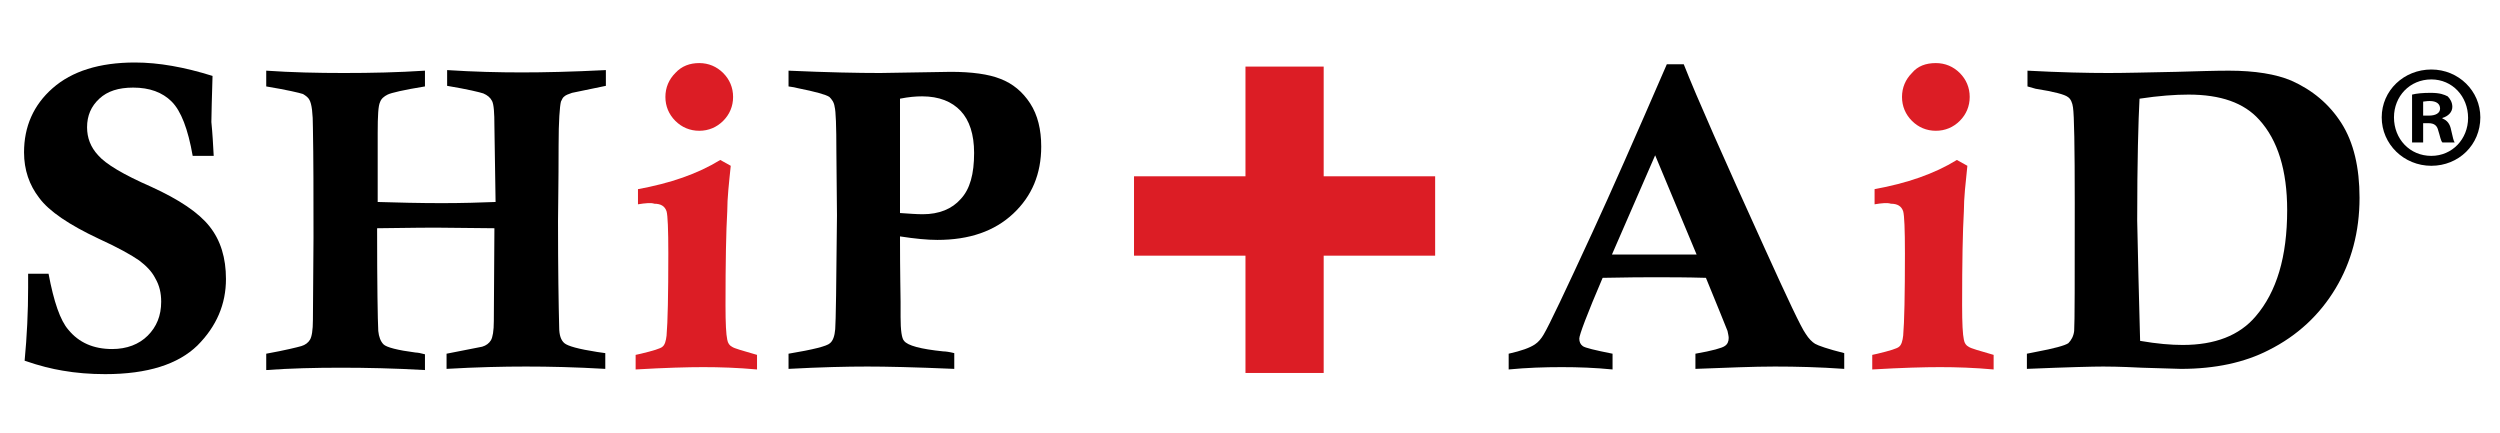
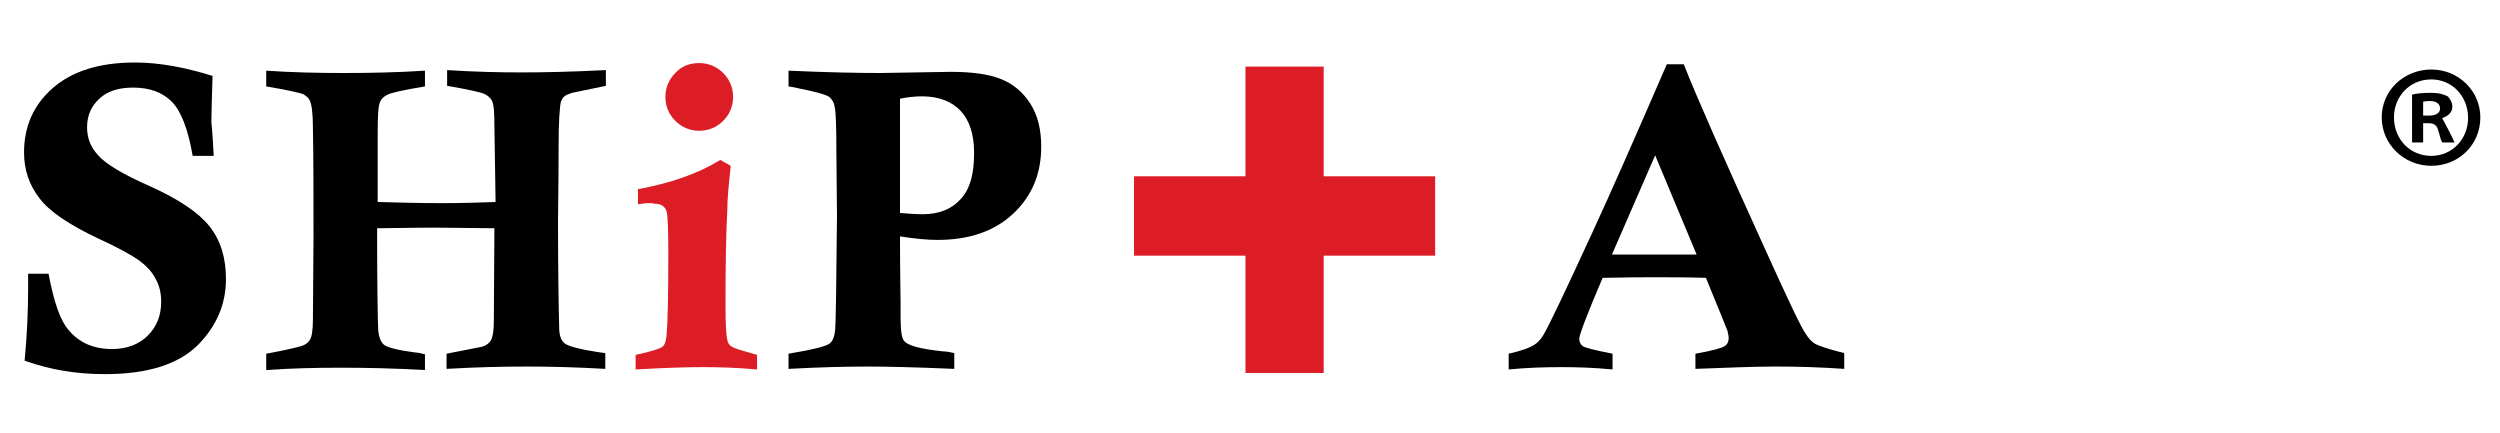
<svg xmlns="http://www.w3.org/2000/svg" width="520" height="90" viewBox="0 0 520 90" fill="none">
-   <path d="M515.91 24.41C515.91 30.115 511.419 34.485 505.714 34.485C500.009 34.485 495.396 29.994 495.396 24.41C495.396 18.826 500.009 14.457 505.714 14.457C511.419 14.457 515.91 18.948 515.91 24.41ZM497.946 24.41C497.946 28.901 501.223 32.422 505.714 32.422C510.085 32.422 513.362 28.901 513.362 24.532C513.362 20.04 510.085 16.52 505.714 16.52C501.223 16.52 497.946 20.04 497.946 24.41ZM504.015 29.63H501.709V19.676C502.68 19.433 503.894 19.312 505.593 19.312C507.535 19.312 508.385 19.676 509.114 20.04C509.599 20.526 510.085 21.254 510.085 22.225C510.085 23.318 509.235 24.168 508.021 24.532V24.653C508.992 25.017 509.599 25.745 509.842 27.081C510.205 28.659 510.327 29.266 510.569 29.63H508.021C507.657 29.266 507.535 28.294 507.171 27.202C506.928 26.11 506.321 25.624 505.107 25.624H504.015V29.63ZM505.229 24.046C506.564 24.046 507.535 23.561 507.535 22.59C507.535 21.618 506.807 21.011 505.35 21.011C504.744 21.011 504.258 21.133 504.015 21.133V24.046H505.229Z" fill="black" />
-   <path d="M421.716 17.977V14.699C428.514 15.064 434.097 15.185 438.589 15.185C441.987 15.185 446.599 15.064 452.669 14.942C457.04 14.821 460.681 14.699 463.594 14.699C469.056 14.699 473.426 15.428 476.582 16.763C480.952 18.705 484.472 21.618 487.021 25.624C489.57 29.63 490.784 34.849 490.784 41.161C490.784 48.202 489.084 54.513 485.807 59.976C482.53 65.438 477.918 69.808 471.848 72.843C466.872 75.392 460.802 76.727 453.64 76.727C452.912 76.727 450.242 76.606 445.508 76.484C440.774 76.241 438.103 76.241 437.496 76.241C435.433 76.241 430.212 76.363 421.594 76.727V73.571L423.416 73.207C427.3 72.479 429.485 71.872 430.212 71.386C430.819 70.779 431.305 69.93 431.426 68.838C431.548 67.138 431.548 58.277 431.548 42.254C431.548 30.48 431.426 23.925 431.184 22.347C431.062 21.376 430.698 20.526 430.092 20.162C429.485 19.676 427.3 19.069 423.416 18.462L421.716 17.977ZM445.144 70.901C448.663 71.508 451.576 71.75 454.004 71.75C460.681 71.75 465.779 69.808 469.177 65.802C473.547 60.704 475.732 53.422 475.732 43.711C475.732 35.456 473.79 29.144 469.906 24.896C466.75 21.376 461.895 19.676 455.218 19.676C452.426 19.676 449.028 19.919 445.022 20.526C444.779 25.017 444.537 33.514 444.537 45.895C444.658 52.936 444.901 61.311 445.144 70.901Z" fill="black" />
-   <path d="M389.913 42.497V39.341C396.589 38.127 402.295 36.185 407.028 33.271L409.213 34.485C408.85 38.005 408.484 41.161 408.484 43.953C408.243 48.081 408.121 54.513 408.121 63.497C408.121 67.259 408.243 69.566 408.484 70.658C408.607 71.386 408.97 71.872 409.456 72.115C409.941 72.479 411.762 72.964 414.675 73.814V76.849C410.67 76.484 406.907 76.363 403.509 76.363C400.352 76.363 395.618 76.484 389.427 76.849V73.814L390.52 73.572C393.07 72.964 394.647 72.479 395.011 72.115C395.497 71.75 395.739 70.901 395.861 69.808C396.104 67.016 396.225 61.311 396.225 52.693C396.225 47.717 396.104 44.803 395.861 43.953C395.497 42.861 394.647 42.375 393.311 42.375C392.584 42.133 391.37 42.254 389.913 42.497ZM402.659 13.121C404.6 13.121 406.3 13.85 407.635 15.185C408.97 16.52 409.698 18.22 409.698 20.162C409.698 22.104 408.97 23.803 407.635 25.139C406.3 26.474 404.6 27.202 402.659 27.202C400.716 27.202 399.016 26.474 397.682 25.139C396.347 23.803 395.618 22.104 395.618 20.162C395.618 18.22 396.347 16.52 397.682 15.185C398.895 13.728 400.595 13.121 402.659 13.121Z" fill="#DC1D25" />
+   <path d="M515.91 24.41C515.91 30.115 511.419 34.485 505.714 34.485C500.009 34.485 495.396 29.994 495.396 24.41C495.396 18.826 500.009 14.457 505.714 14.457C511.419 14.457 515.91 18.948 515.91 24.41ZM497.946 24.41C497.946 28.901 501.223 32.422 505.714 32.422C510.085 32.422 513.362 28.901 513.362 24.532C513.362 20.04 510.085 16.52 505.714 16.52C501.223 16.52 497.946 20.04 497.946 24.41ZM504.015 29.63H501.709V19.676C502.68 19.433 503.894 19.312 505.593 19.312C507.535 19.312 508.385 19.676 509.114 20.04C509.599 20.526 510.085 21.254 510.085 22.225C510.085 23.318 509.235 24.168 508.021 24.532V24.653C510.205 28.659 510.327 29.266 510.569 29.63H508.021C507.657 29.266 507.535 28.294 507.171 27.202C506.928 26.11 506.321 25.624 505.107 25.624H504.015V29.63ZM505.229 24.046C506.564 24.046 507.535 23.561 507.535 22.59C507.535 21.618 506.807 21.011 505.35 21.011C504.744 21.011 504.258 21.133 504.015 21.133V24.046H505.229Z" fill="black" />
  <path d="M352.648 76.727V73.571C356.168 72.964 358.232 72.357 358.717 71.993C359.324 71.629 359.567 71.022 359.567 70.293C359.567 69.929 359.446 69.443 359.324 68.837C358.839 67.623 357.382 63.981 354.833 57.791C350.705 57.67 347.307 57.67 344.514 57.67C342.33 57.67 338.567 57.67 333.348 57.791C330.07 65.438 328.493 69.686 328.493 70.415C328.493 71.143 328.734 71.629 329.22 71.993C329.706 72.357 331.77 72.843 335.411 73.571V76.848C331.77 76.484 328.25 76.363 324.85 76.363C321.209 76.363 317.568 76.484 313.804 76.848V73.571C316.475 72.964 318.174 72.357 319.267 71.629C319.995 71.143 320.602 70.415 321.088 69.566C322.18 67.745 325.579 60.583 331.284 48.202C334.925 40.312 340.023 28.78 346.7 13.364H350.22C352.891 20.162 358.596 33.028 367.092 51.722C371.826 62.161 374.619 68.109 375.59 69.443C376.197 70.415 376.924 71.143 377.531 71.507C378.139 71.872 380.202 72.6 383.601 73.45V76.727C378.503 76.363 373.647 76.241 369.156 76.241C364.665 76.241 359.203 76.484 352.648 76.727ZM344.273 32.3L335.289 52.936H343.908C345.971 52.936 349.007 52.936 352.891 52.936L344.273 32.3Z" fill="black" />
  <path d="M298.51 36.67H275.325V13.85H259.059V36.67H235.875V53.179H259.059V77.577H275.325V53.179H298.51V36.67Z" fill="#DC1D25" />
  <path d="M164.015 17.977V14.699C172.148 15.064 178.46 15.185 183.073 15.185L197.76 14.942C202.13 14.942 205.651 15.428 208.078 16.399C210.627 17.37 212.69 19.069 214.269 21.497C215.847 23.925 216.574 26.959 216.574 30.48C216.574 36.185 214.633 40.797 210.749 44.439C206.864 48.081 201.644 49.901 194.969 49.901C192.905 49.901 190.355 49.658 187.2 49.172C187.2 56.942 187.321 61.554 187.321 62.768V65.924C187.321 68.716 187.564 70.415 188.049 70.901C188.778 71.872 191.448 72.6 196.182 73.086C196.667 73.086 197.517 73.207 198.489 73.45V76.727C190.112 76.363 184.164 76.241 180.402 76.241C176.153 76.241 170.691 76.363 164.015 76.727V73.571C169.113 72.722 172.027 71.993 172.634 71.386C173.241 70.901 173.605 69.93 173.725 68.473C173.847 67.016 173.968 59.127 174.09 44.803L173.968 31.572C173.968 26.231 173.847 23.075 173.605 22.225C173.482 21.254 172.998 20.647 172.512 20.162C171.784 19.676 169.598 19.069 165.957 18.341C165.593 18.22 164.865 18.098 164.015 17.977ZM187.321 44.318C189.142 44.439 190.598 44.56 191.934 44.56C195.332 44.56 198.003 43.468 199.824 41.404C201.766 39.341 202.615 36.185 202.615 31.815C202.615 27.93 201.644 25.017 199.824 23.075C198.003 21.133 195.332 20.04 191.812 20.04C190.477 20.04 189.021 20.162 187.2 20.526V44.318H187.321Z" fill="black" />
  <path d="M132.698 42.497V39.341C139.374 38.127 145.079 36.185 149.813 33.271L151.997 34.485C151.634 38.005 151.27 41.161 151.27 43.953C151.027 48.081 150.906 54.513 150.906 63.497C150.906 67.259 151.027 69.566 151.27 70.658C151.391 71.386 151.756 71.872 152.24 72.115C152.726 72.479 154.547 72.964 157.461 73.814V76.849C153.454 76.484 149.692 76.363 146.293 76.363C143.137 76.363 138.403 76.484 132.212 76.849V73.814L133.305 73.572C135.854 72.964 137.431 72.479 137.796 72.115C138.281 71.75 138.524 70.901 138.645 69.808C138.888 67.016 139.01 61.311 139.01 52.693C139.01 47.717 138.888 44.803 138.645 43.953C138.281 42.861 137.431 42.375 136.097 42.375C135.49 42.133 134.154 42.254 132.698 42.497ZM145.443 13.121C147.385 13.121 149.085 13.85 150.42 15.185C151.756 16.52 152.483 18.22 152.483 20.162C152.483 22.104 151.756 23.803 150.42 25.139C149.085 26.474 147.385 27.202 145.443 27.202C143.501 27.202 141.801 26.474 140.467 25.139C139.131 23.803 138.403 22.104 138.403 20.162C138.403 18.22 139.131 16.52 140.467 15.185C141.801 13.728 143.501 13.121 145.443 13.121Z" fill="#DC1D25" />
  <path d="M55.376 17.977V14.699C60.595 15.063 66.058 15.185 71.52 15.185C77.225 15.185 82.808 15.063 88.392 14.699V17.977C83.901 18.705 81.352 19.312 80.624 19.676C79.895 20.04 79.288 20.526 79.045 21.254C78.681 21.983 78.56 24.046 78.56 27.688V42.011C82.686 42.132 87.179 42.254 91.912 42.254C96.161 42.254 99.923 42.132 103.08 42.011L102.837 26.231C102.837 23.439 102.716 21.74 102.352 21.011C101.987 20.283 101.38 19.797 100.53 19.433C99.802 19.191 97.375 18.584 93.004 17.855V14.578C98.588 14.942 103.807 15.063 108.542 15.063C113.033 15.063 118.86 14.942 126.021 14.578V17.855L118.981 19.312C118.253 19.555 117.646 19.797 117.403 20.04C117.039 20.283 116.918 20.647 116.675 21.133C116.432 22.104 116.189 25.139 116.189 30.237C116.189 38.248 116.068 43.589 116.068 46.017C116.068 55.97 116.189 63.375 116.31 68.109C116.31 69.686 116.675 70.779 117.403 71.386C118.132 71.993 120.316 72.6 124.201 73.207L125.9 73.45V76.727C119.71 76.363 114.248 76.241 109.391 76.241C104.657 76.241 99.075 76.363 92.884 76.727V73.571L100.288 72.115C101.137 71.872 101.745 71.386 102.109 70.779C102.473 70.172 102.716 68.838 102.716 66.774L102.837 47.474L90.82 47.352C90.213 47.352 86.086 47.352 78.438 47.474C78.438 59.37 78.56 66.531 78.681 68.838C78.802 70.052 79.167 71.022 79.774 71.629C80.381 72.236 82.686 72.843 86.45 73.329C86.814 73.329 87.543 73.45 88.392 73.693V76.97C81.959 76.606 76.132 76.484 70.913 76.484C65.572 76.484 60.474 76.606 55.376 76.97V73.571C59.381 72.843 61.808 72.236 62.658 71.993C63.508 71.75 64.115 71.265 64.479 70.658C64.844 70.052 65.086 68.716 65.086 66.531L65.208 49.415C65.208 40.554 65.208 32.907 65.086 26.595C65.086 23.561 64.844 21.618 64.358 20.769C64.115 20.283 63.629 19.919 63.022 19.555C62.294 19.312 59.745 18.705 55.376 17.977Z" fill="black" />
  <path d="M44.451 32.422H40.08C39.11 26.838 37.653 23.075 35.711 21.133C33.769 19.191 31.098 18.22 27.7 18.22C24.664 18.22 22.359 18.948 20.659 20.526C18.959 22.104 18.11 24.046 18.11 26.474C18.11 28.659 18.838 30.601 20.416 32.3C21.995 34.121 25.636 36.306 31.462 38.855C37.289 41.526 41.294 44.196 43.601 47.11C45.907 50.022 47 53.665 47 58.034C47 63.254 45.058 67.866 41.052 71.872C37.046 75.756 30.734 77.82 21.873 77.82C18.716 77.82 15.804 77.577 13.011 77.091C10.827 76.727 8.277 76.12 5.122 75.027C5.607 69.929 5.85 64.831 5.85 59.854V56.942H10.099C11.191 62.768 12.527 66.652 14.225 68.595C16.411 71.265 19.445 72.6 23.33 72.6C26.364 72.6 28.914 71.629 30.734 69.808C32.555 67.988 33.526 65.681 33.526 62.768C33.526 60.947 33.162 59.37 32.312 57.913C31.584 56.456 30.37 55.242 28.914 54.149C27.335 53.058 24.543 51.479 20.538 49.658C14.347 46.745 10.22 43.953 8.156 41.161C6.093 38.491 5 35.335 5 31.693C5 26.352 6.943 21.861 10.948 18.341C14.954 14.821 20.659 13 28.064 13C33.041 13 38.382 13.971 44.208 15.792C44.087 20.404 43.965 23.561 43.965 25.381C44.208 27.809 44.33 30.115 44.451 32.422Z" fill="black" />
</svg>